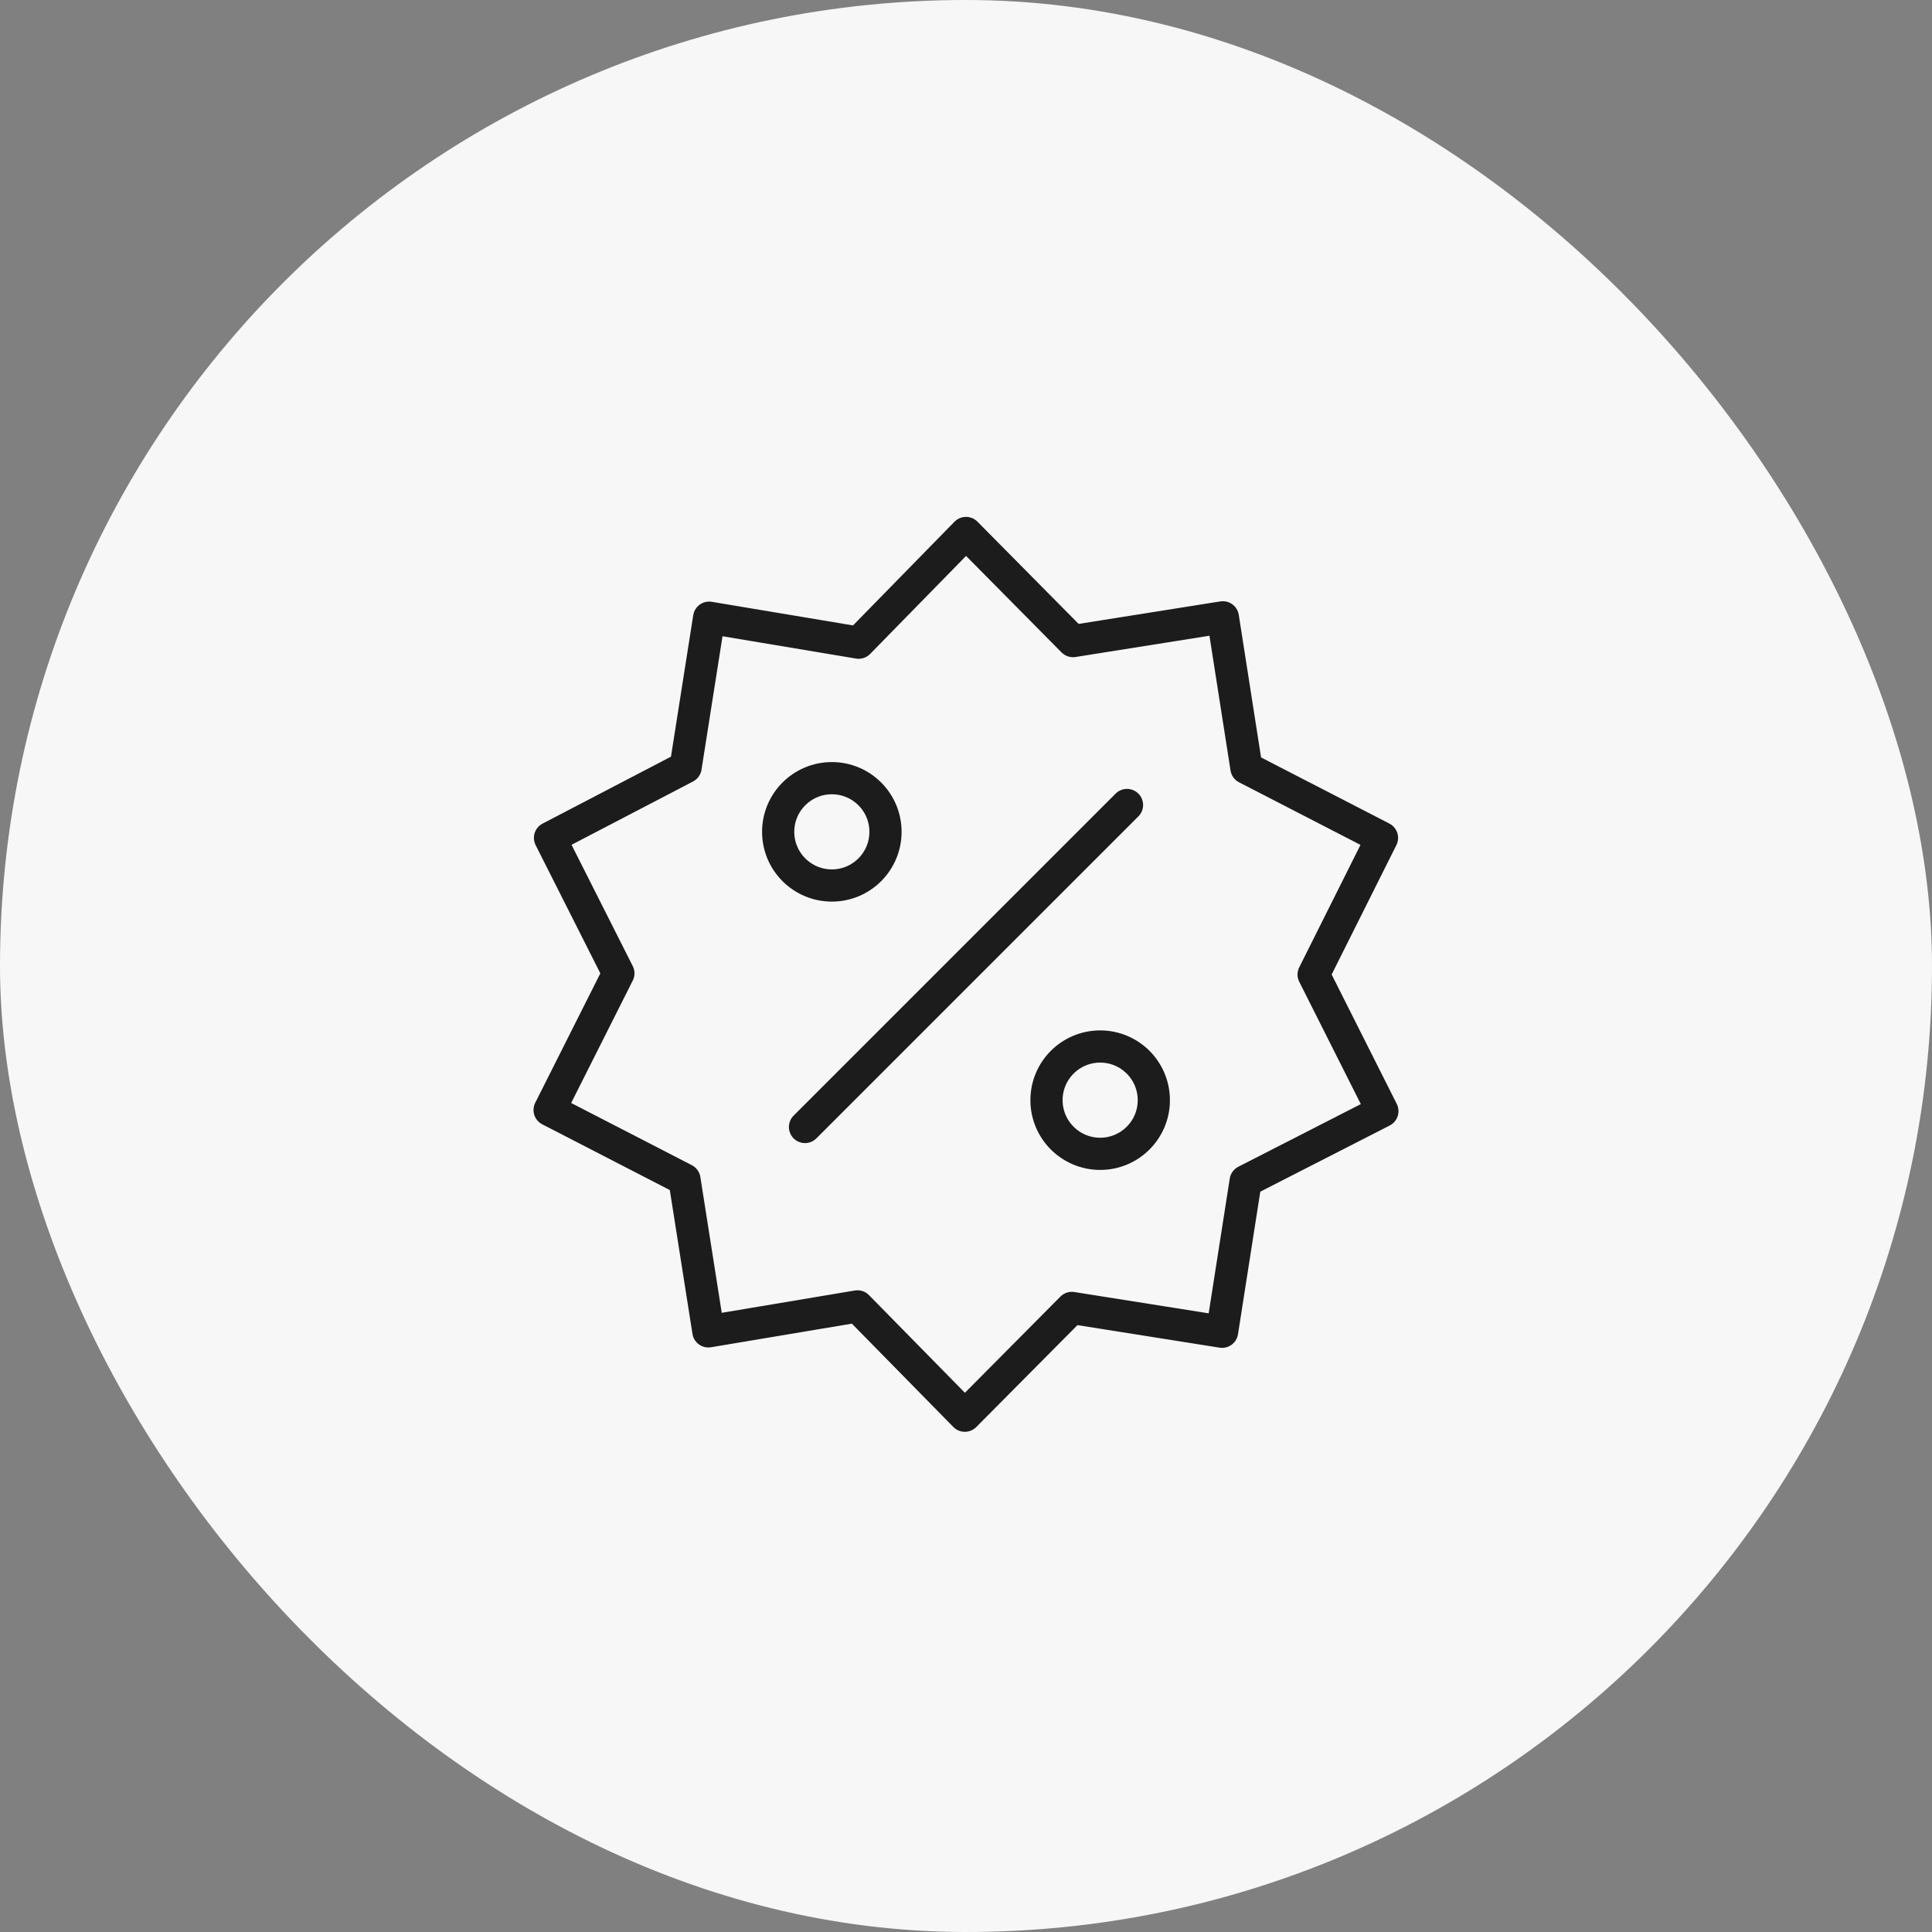
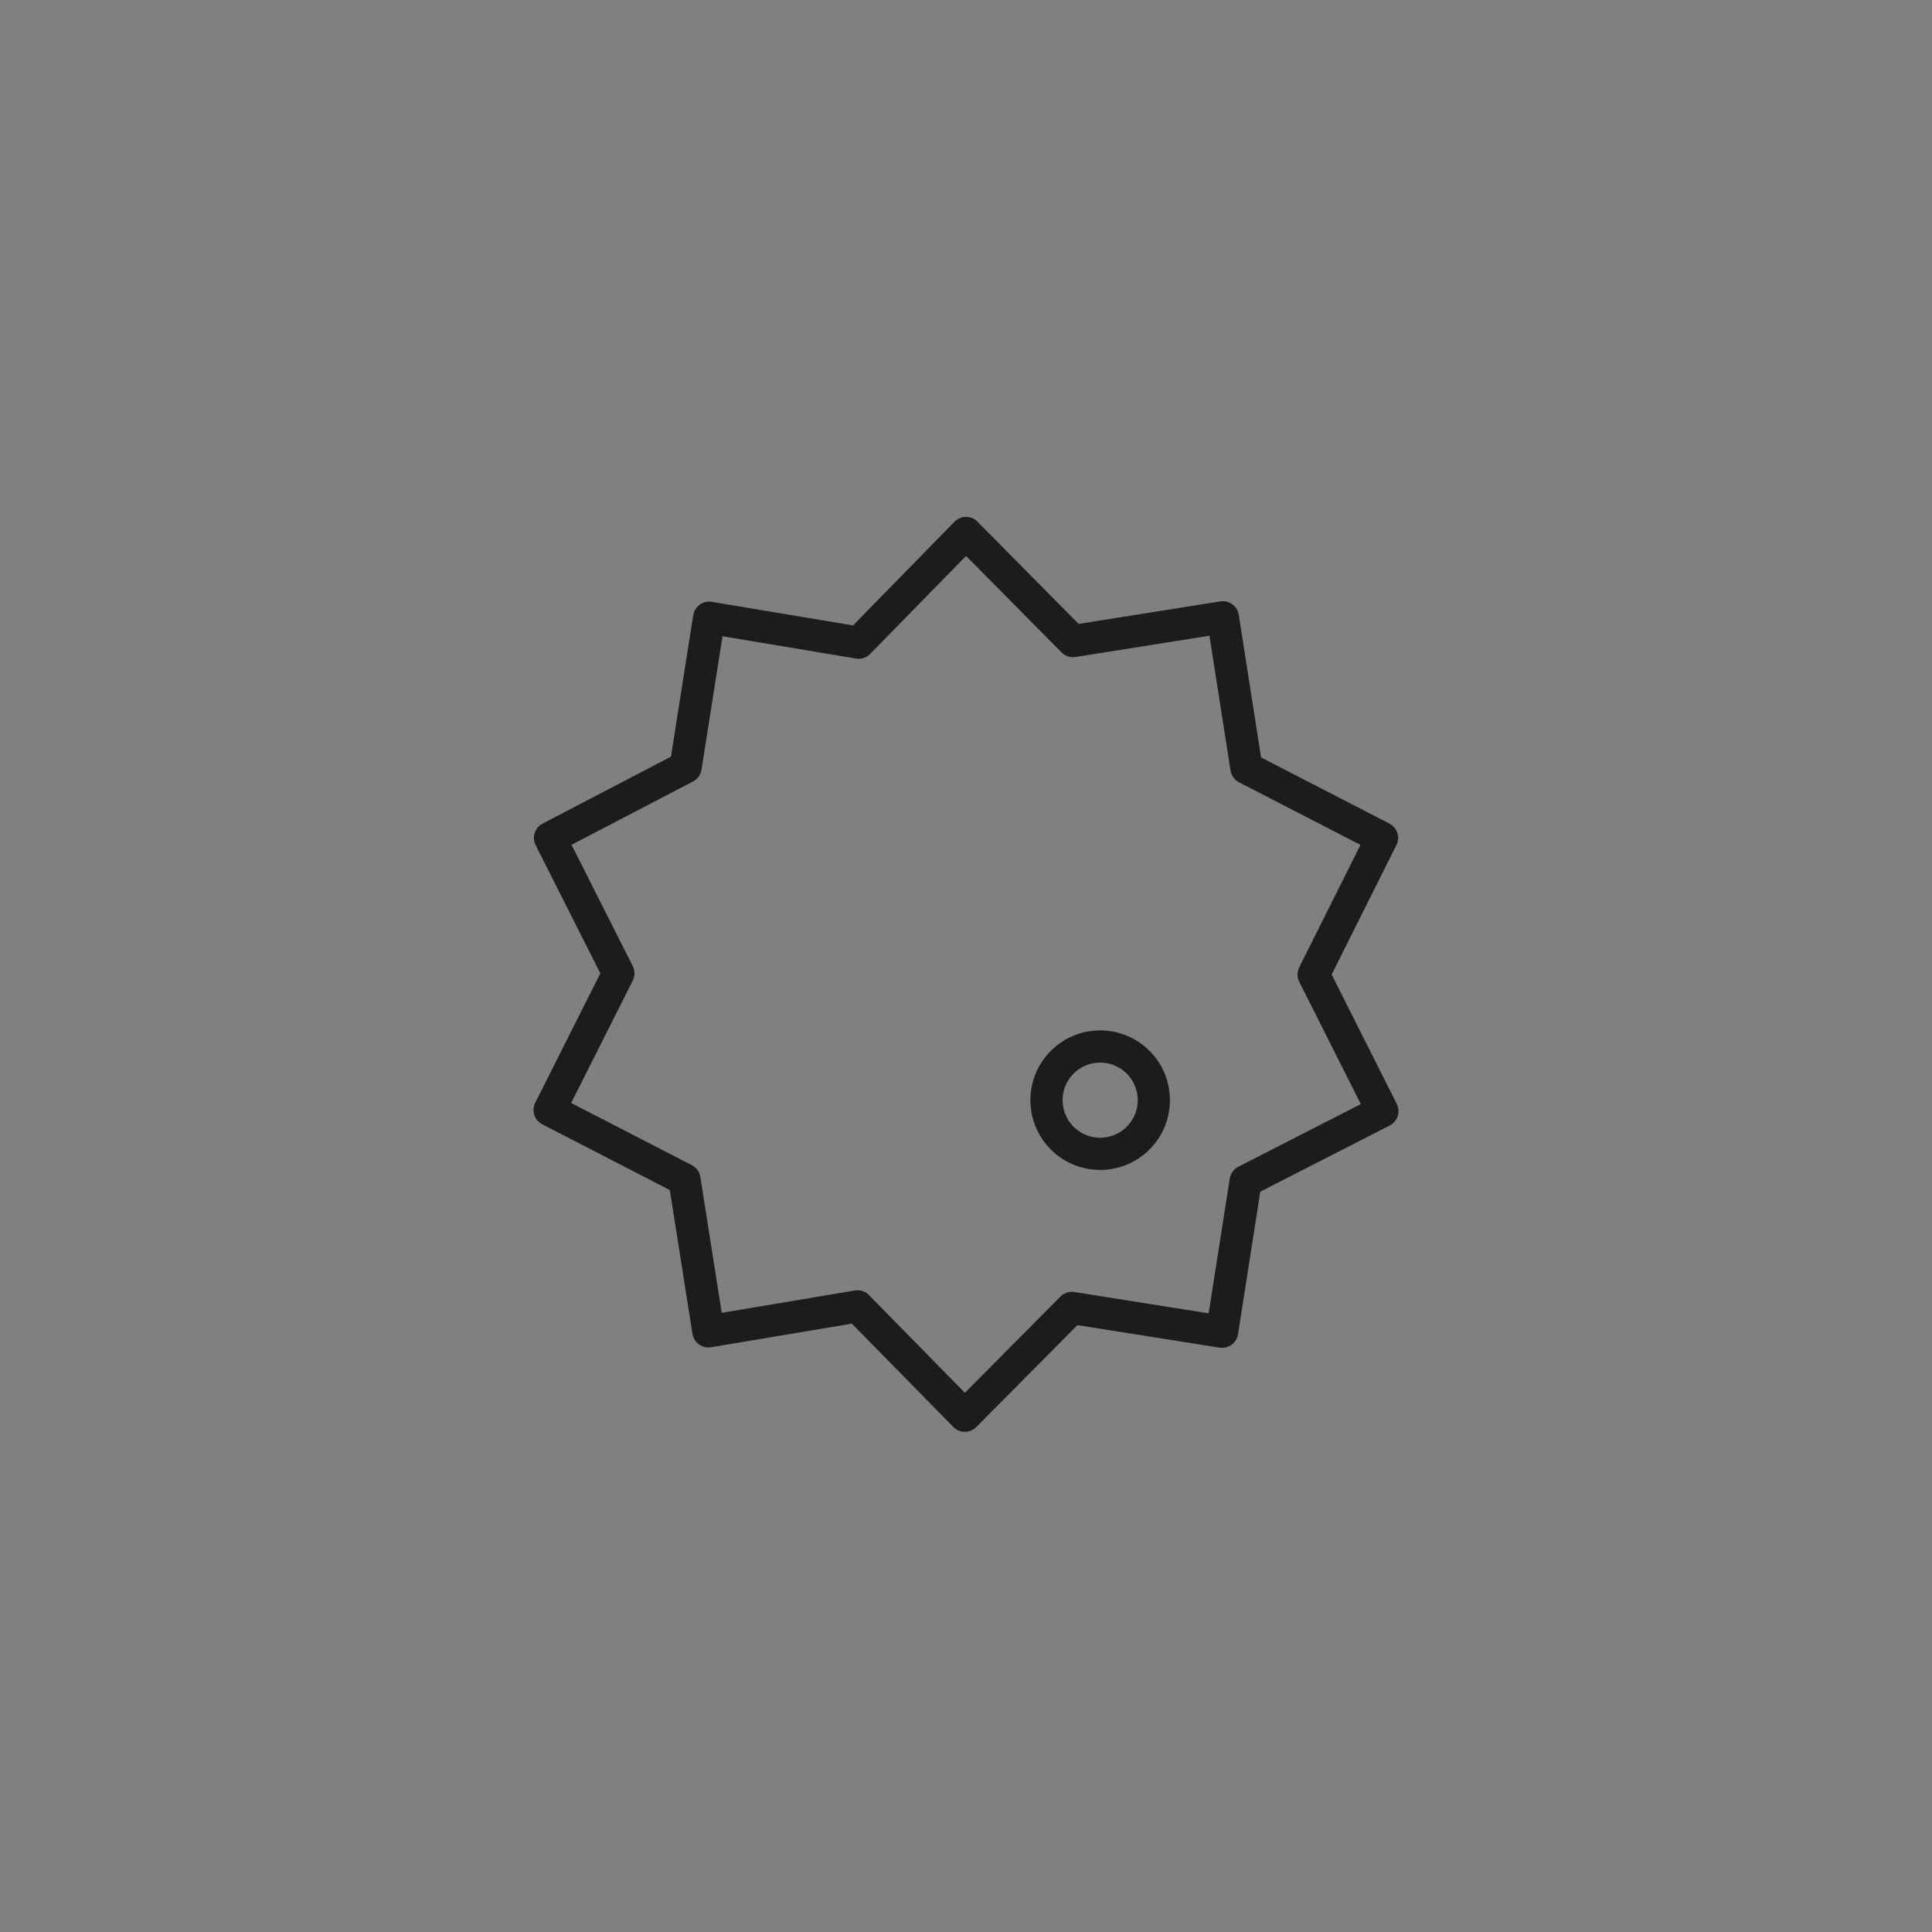
<svg xmlns="http://www.w3.org/2000/svg" width="60" height="60" viewBox="0 0 60 60" fill="none">
  <rect x="0" y="0" width="60" height="60" fill="#808080" stroke="none" />
-   <rect width="60" height="60" rx="30" fill="#F7F7F7" />
-   <path d="M35 25L25 35" stroke="#1C1C1C" stroke-linecap="round" stroke-linejoin="round" />
-   <path d="M25.834 27.5C26.754 27.5 27.5 26.754 27.5 25.833C27.5 24.913 26.754 24.167 25.834 24.167C24.913 24.167 24.167 24.913 24.167 25.833C24.167 26.754 24.913 27.5 25.834 27.5Z" stroke="#1C1C1C" stroke-linecap="round" stroke-linejoin="round" />
  <path d="M34.167 35.833C35.087 35.833 35.833 35.087 35.833 34.167C35.833 33.246 35.087 32.5 34.167 32.5C33.246 32.5 32.5 33.246 32.5 34.167C32.5 35.087 33.246 35.833 34.167 35.833Z" stroke="#1C1C1C" stroke-linecap="round" stroke-linejoin="round" />
  <path d="M37.977 19.171L38.709 23.851L42.919 26.021L40.796 30.265L42.931 34.508L38.685 36.679L37.953 41.359L33.287 40.619L29.964 43.966L26.63 40.571L21.999 41.347L21.256 36.63L17.069 34.472L19.204 30.228L17.081 26.021L21.292 23.826L22.023 19.183L26.666 19.959L30 16.552L33.323 19.91L37.977 19.171Z" stroke="#1C1C1C" stroke-linejoin="round" />
</svg>